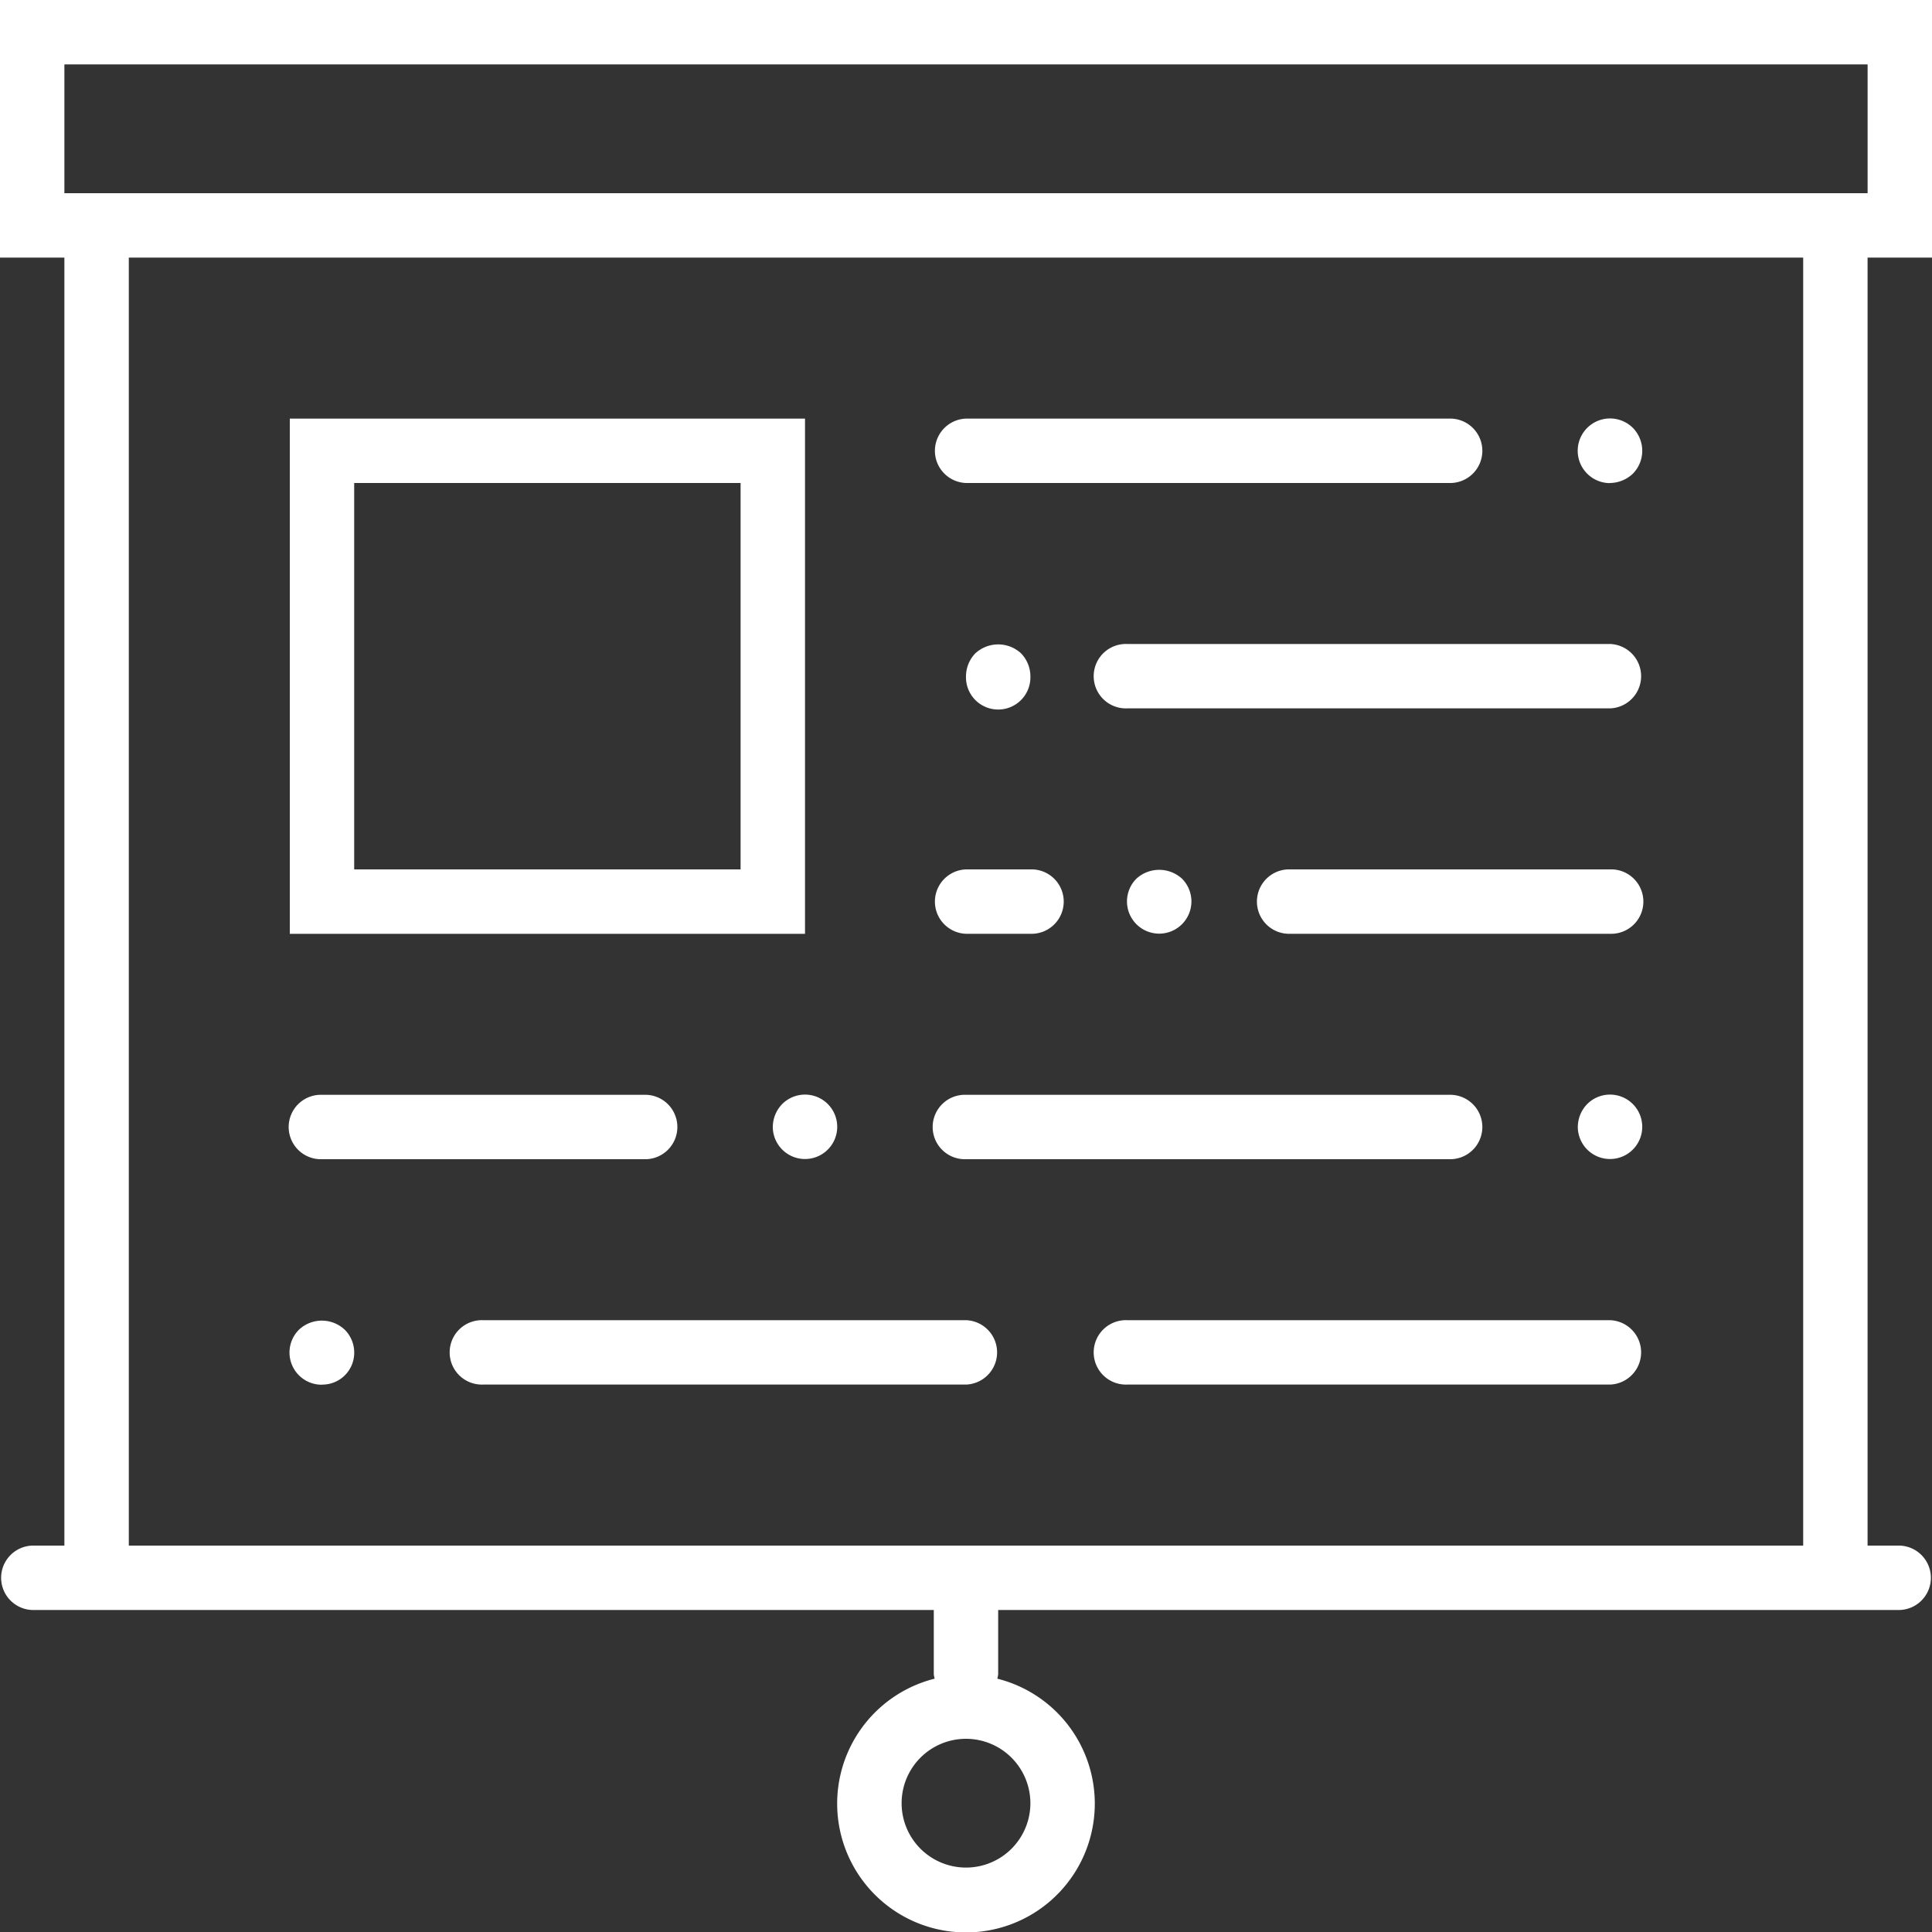
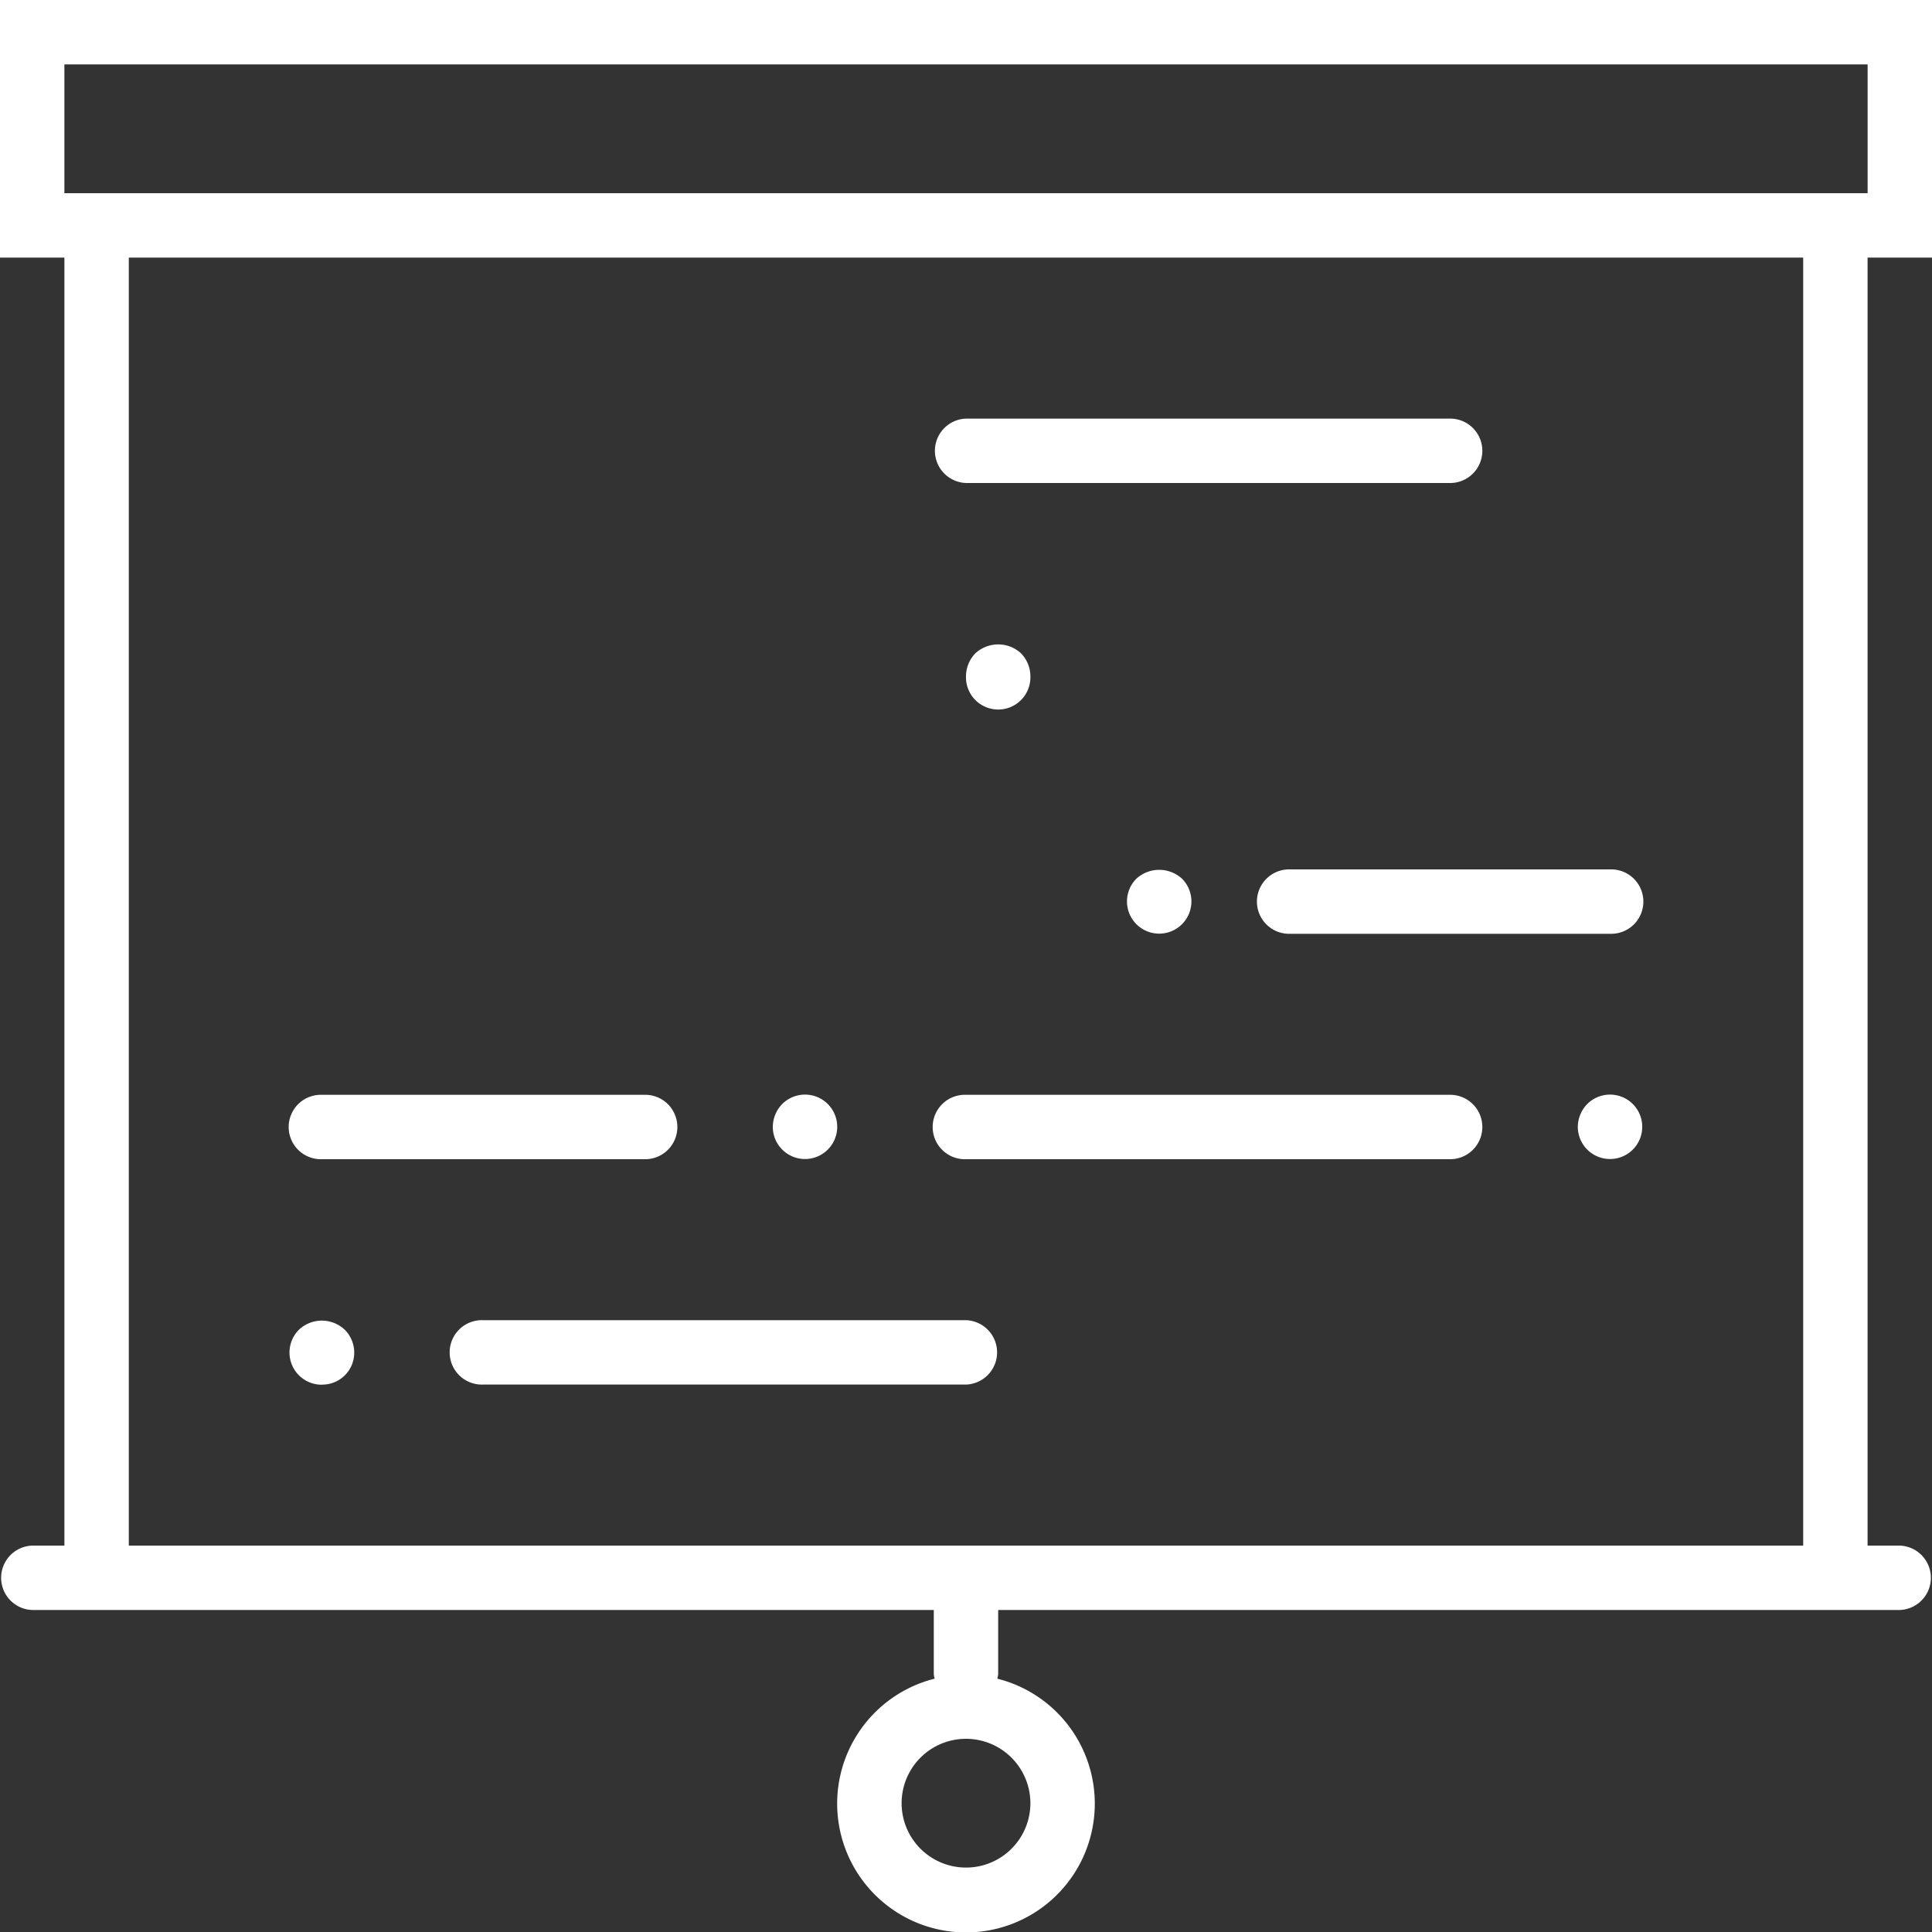
<svg xmlns="http://www.w3.org/2000/svg" id="_3339018_business_tools_presentation_detail_meeting_poster_presentation_icon" data-name="3339018_business tools_presentation_detail_meeting_poster presentation_icon" width="49" height="49" viewBox="0 0 49 49">
  <rect x="0" y="0" width="49" height="49" fill="#333333" stroke="none" />
  <path id="Path_6" data-name="Path 6" d="M49,6.533V0H0V6.533H1.633V39.2H.817a.817.817,0,0,0,0,1.633H23.683v1.633a.838.838,0,0,0,.022.109,3.267,3.267,0,1,0,1.589,0,.838.838,0,0,0,.022-.109V40.833H48.183a.817.817,0,0,0,0-1.633h-.817V6.533Zm-22.867,39.2A1.633,1.633,0,1,1,24.5,44.1,1.635,1.635,0,0,1,26.133,45.733Zm-24.5-44.1H47.367V4.9H1.633ZM45.733,39.2H3.267V6.533H45.733Z" fill="#fff" />
-   <path id="Path_7" data-name="Path 7" d="M47.067,41H34.817a.817.817,0,1,0,0,1.633h12.25a.817.817,0,0,0,0-1.633Z" transform="translate(-6.233 -7.517)" fill="#fff" />
  <path id="Path_8" data-name="Path 8" d="M9.817,35.633h8.167a.817.817,0,1,0,0-1.633H9.817a.817.817,0,1,0,0,1.633Z" transform="translate(-1.65 -6.233)" fill="#fff" />
  <path id="Path_9" data-name="Path 9" d="M29.817,35.633h12.25a.817.817,0,1,0,0-1.633H29.817a.817.817,0,1,0,0,1.633Z" transform="translate(-5.317 -6.233)" fill="#fff" />
  <path id="Path_10" data-name="Path 10" d="M24.237,34.239a.84.84,0,0,0-.237.58.817.817,0,1,0,.237-.58Z" transform="translate(-4.4 -6.236)" fill="#fff" />
  <path id="Path_11" data-name="Path 11" d="M27.067,41H14.817a.817.817,0,1,0,0,1.633h12.25a.817.817,0,0,0,0-1.633Z" transform="translate(-2.567 -7.517)" fill="#fff" />
  <path id="Path_12" data-name="Path 12" d="M9.817,42.636a.809.809,0,0,0,.817-.817.822.822,0,0,0-.237-.572.847.847,0,0,0-1.16-.008.817.817,0,0,0,.58,1.4Z" transform="translate(-1.65 -7.519)" fill="#fff" />
  <path id="Path_13" data-name="Path 13" d="M49.237,34.239a.84.84,0,0,0-.237.58.817.817,0,1,0,.237-.58Z" transform="translate(-8.983 -6.236)" fill="#fff" />
-   <path id="Path_14" data-name="Path 14" d="M47.067,20H34.817a.817.817,0,1,0,0,1.633h12.25a.817.817,0,0,0,0-1.633Z" transform="translate(-6.233 -3.667)" fill="#fff" />
  <path id="Path_15" data-name="Path 15" d="M47.983,27H39.817a.817.817,0,0,0,0,1.633h8.167a.817.817,0,1,0,0-1.633Z" transform="translate(-7.15 -4.95)" fill="#fff" />
-   <path id="Path_16" data-name="Path 16" d="M29.817,28.633H31.45a.817.817,0,1,0,0-1.633H29.817a.817.817,0,0,0,0,1.633Z" transform="translate(-5.317 -4.95)" fill="#fff" />
  <path id="Path_17" data-name="Path 17" d="M29.817,14.633h12.25a.817.817,0,1,0,0-1.633H29.817a.817.817,0,0,0,0,1.633Z" transform="translate(-5.317 -2.383)" fill="#fff" />
-   <path id="Path_18" data-name="Path 18" d="M49.817,14.636a.859.859,0,0,0,.58-.237.828.828,0,0,0,0-1.16.82.82,0,1,0-.58,1.4Z" transform="translate(-8.983 -2.386)" fill="#fff" />
  <path id="Path_19" data-name="Path 19" d="M30.237,20.239a.84.84,0,0,0-.237.58.817.817,0,1,0,1.633,0,.84.84,0,0,0-.237-.58A.855.855,0,0,0,30.237,20.239Z" transform="translate(-5.5 -3.669)" fill="#fff" />
  <path id="Path_20" data-name="Path 20" d="M35.237,27.239a.817.817,0,1,0,1.16,0A.857.857,0,0,0,35.237,27.239Z" transform="translate(-6.417 -4.952)" fill="#fff" />
-   <path id="Path_21" data-name="Path 21" d="M22.067,13H9V26.067H22.067ZM20.433,24.433h-9.8v-9.8h9.8Z" transform="translate(-1.65 -2.383)" fill="#fff" />
</svg>